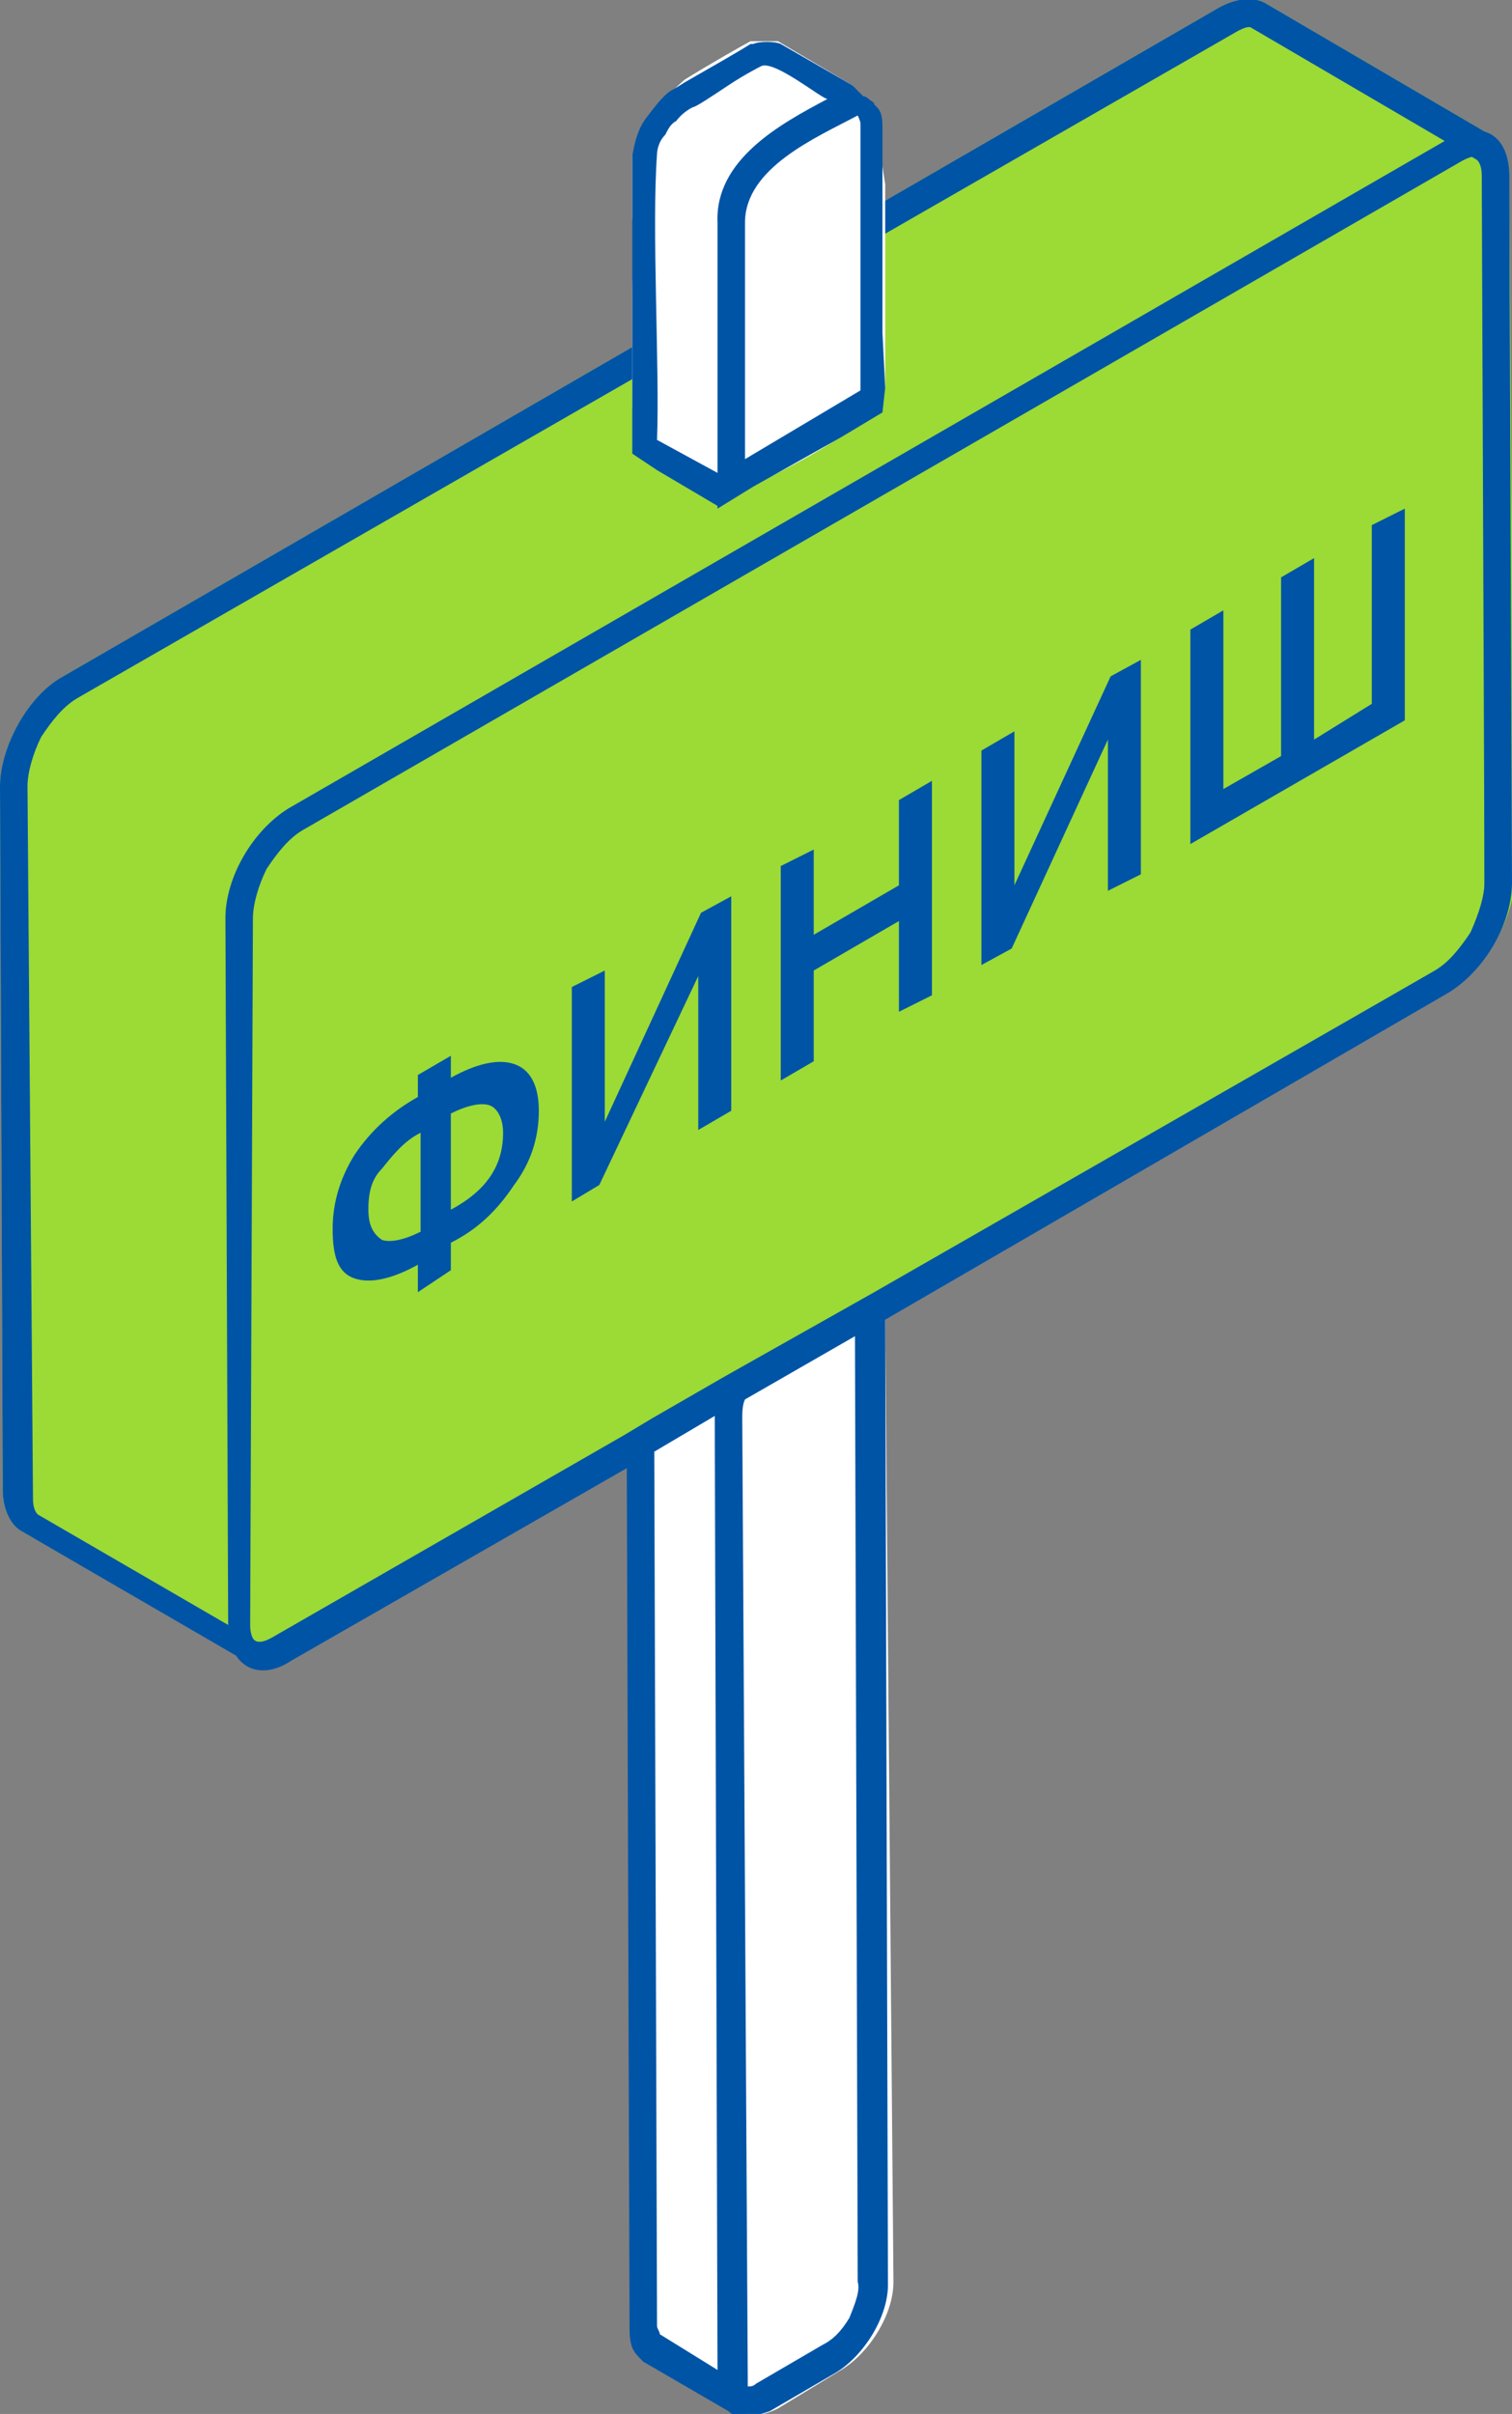
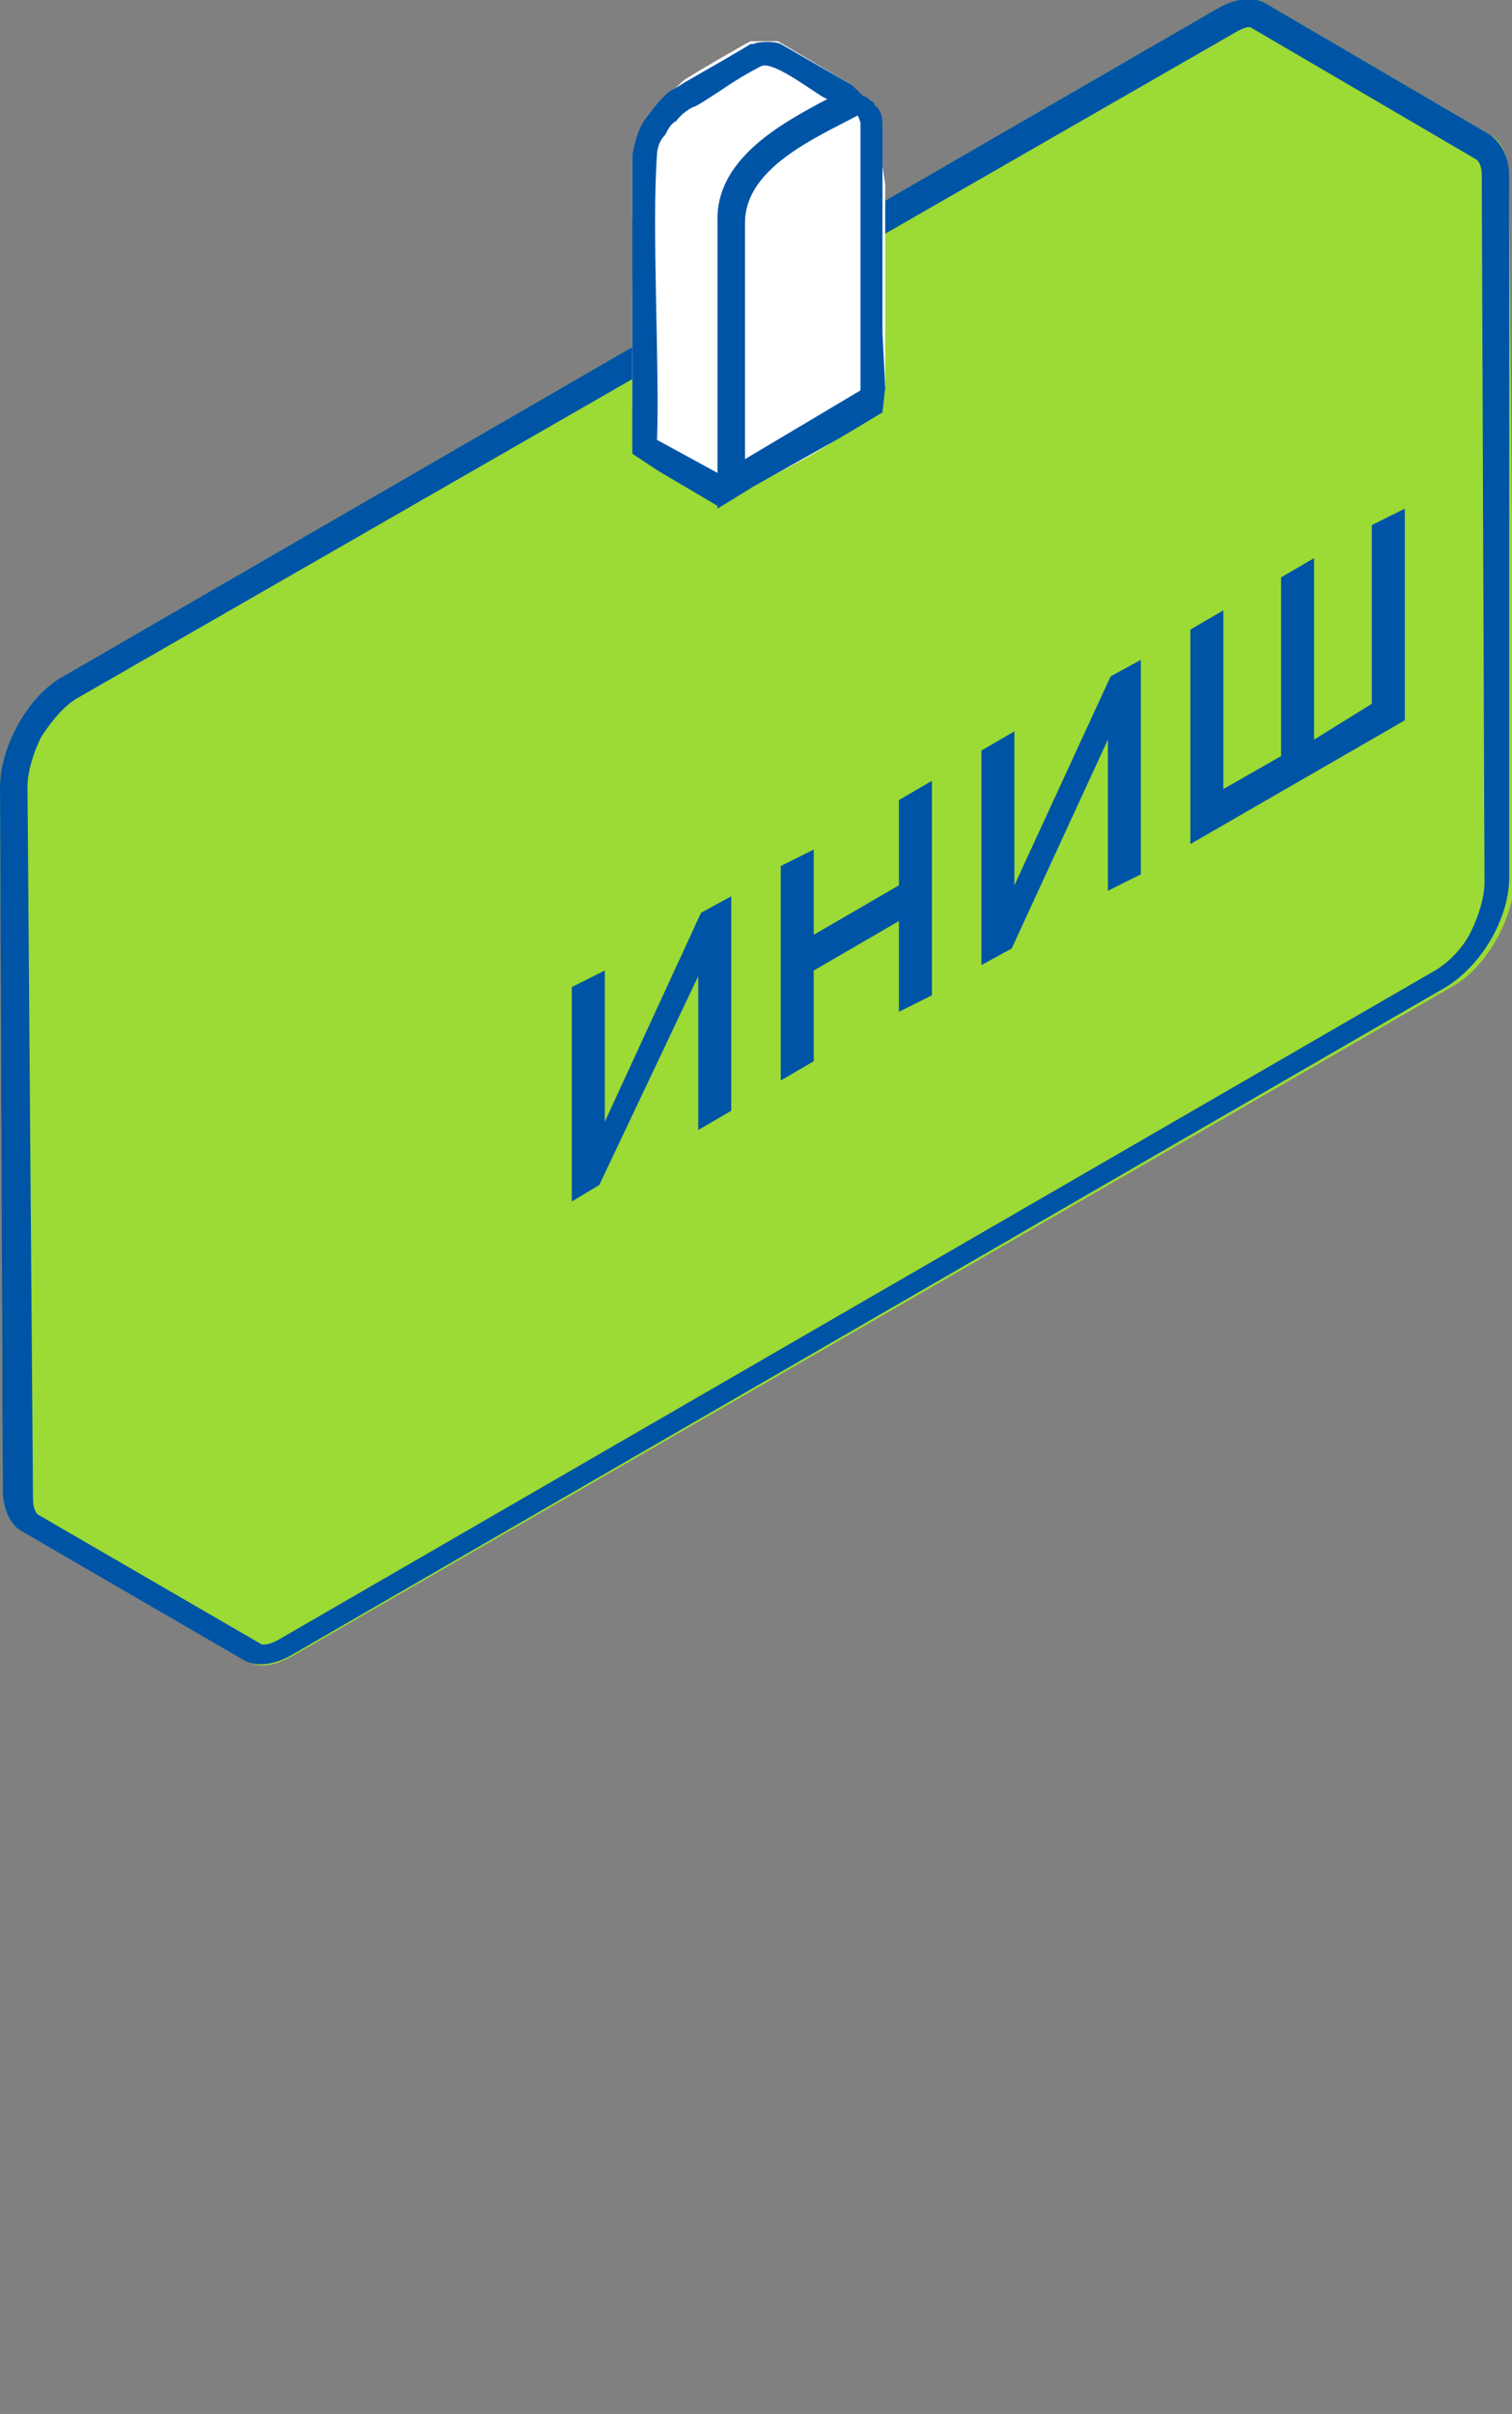
<svg xmlns="http://www.w3.org/2000/svg" id="Layer_1" x="0px" y="0px" viewBox="0 0 55 87.8" style="enable-background:new 0 0 55 87.8;" xml:space="preserve">
  <rect x="0" y="0" width="55" height="87.8" fill="#808080" stroke="none" />
  <style type="text/css"> .st0{fill:#FFFFFF;} .st1{fill:#9CDA35;} .st2{fill:#0054A6;} .st3{fill-rule:evenodd;clip-rule:evenodd;fill:none;} </style>
-   <path class="st0" d="M32.2,48c0-0.6-0.2-1-0.5-1.2l-3.3-1.9l-0.1,0h0h0l0,0h-0.1c0,0,0,0,0,0h0c0,0-0.1,0-0.1,0h-0.2h-0.1h-0.1h0 l-0.1,0h0l0,0c0,0-0.1,0-0.1,0l0,0c0,0,0,0,0,0c-0.1,0-0.2,0.1-0.2,0.1l-2.4,1.4c-0.1,0-0.1,0.1-0.2,0.1l-0.1,0c0,0-0.1,0.1-0.1,0.1 l-0.1,0.1l-0.1,0.1c0,0,0,0-0.1,0.1l0,0l0,0l-0.1,0.1l0,0l0,0l-0.1,0.1l0,0.1c0,0,0,0,0,0.1l-0.1,0.1l0,0c0,0,0,0.1-0.1,0.1l0,0.1 l0,0l-0.1,0.2v0c0,0,0,0,0,0c0,0,0,0.1-0.1,0.1c0,0,0,0,0,0.1l0,0.1l0,0c0,0,0,0.1-0.1,0.1c0,0,0,0,0,0L23,48.5v0c0,0,0,0,0,0.1 l0,0.1l0,0.1c0,0,0,0.1,0,0.1l0,0l0,0.1c0,0,0,0.1,0,0.1c0,0,0,0,0,0c0,0,0,0,0,0.1s0,0.1,0,0.2c0,0,0,0,0,0c0,0,0,0,0,0 c0,0.1,0,0.2,0,0.3l0.1,34.9c0,0.3,0,0.5,0.1,0.7c0.1,0.2,0.2,0.3,0.4,0.5l3.3,1.9l0,0c0.3,0.2,0.8,0.2,1.4-0.1l2.3-1.4 c1-0.6,1.9-2,1.9-3.2L32.2,48z" />
  <path class="st1" d="M54.9,6.4c0-0.7-0.3-1.3-0.7-1.5l-8.2-4.8c-0.4-0.2-1-0.2-1.7,0.2L2.3,24.6C1,25.3,0,27.2,0,28.6l0.1,25.6 c0,0.7,0.3,1.3,0.7,1.5l8.2,4.7l0,0c0.4,0.3,1,0.2,1.7-0.2l42.1-24.3c1.3-0.7,2.3-2.6,2.3-4L54.9,6.4z" />
  <path class="st2" d="M54.9,6.4c0-0.7-0.3-1.2-0.7-1.5l-8.2-4.8h0c-0.4-0.2-1-0.2-1.7,0.2L2.3,24.6C1,25.3,0,27.2,0,28.6l0.1,25.6 c0,0.7,0.3,1.3,0.7,1.5l8.1,4.7l-0.1,0.2l0.1-0.2l0,0c0.4,0.2,1,0.2,1.7-0.2l42-24.3c1.3-0.8,2.3-2.5,2.3-4v0L54.9,6.4z M54,32.1 c0,0.5-0.2,1.2-0.5,1.8c-0.3,0.6-0.8,1.1-1.3,1.4l-42,24.3c-0.5,0.3-0.7,0.2-0.7,0.2l0,0l0,0l0,0l-8.1-4.7c0,0-0.2-0.1-0.2-0.6 L1,28.6c0-0.5,0.2-1.2,0.5-1.8c0.4-0.6,0.8-1.1,1.3-1.4L44.9,1.2C45.4,0.9,45.5,1,45.5,1l8.2,4.8c0,0,0.2,0.1,0.2,0.6L54,32.1 L54,32.1z" />
-   <path class="st2" d="M18.3,41.2c0-0.5-0.2-0.9-0.5-1c-0.3-0.1-0.8,0-1.4,0.3V44C17.7,43.3,18.3,42.4,18.3,41.2L18.3,41.2z M13.4,44 c0,0.6,0.2,0.9,0.5,1.1c0.3,0.1,0.8,0,1.4-0.3v-3.6c-0.6,0.3-1,0.8-1.4,1.3C13.5,42.9,13.4,43.4,13.4,44L13.4,44z M15.2,47v-1 c-0.9,0.5-1.7,0.7-2.3,0.5c-0.6-0.2-0.8-0.8-0.8-1.8c0-1,0.3-1.9,0.8-2.7c0.6-0.9,1.4-1.6,2.3-2.1v-0.8l1.2-0.7v0.8 c0.9-0.5,1.7-0.7,2.3-0.5s0.9,0.8,0.9,1.7c0,1-0.3,1.9-0.9,2.7c-0.6,0.9-1.3,1.6-2.3,2.1v1L15.2,47z" />
  <polygon class="st2" points="21.8,43.1 20.8,43.7 20.8,35.9 22,35.3 22,40.8 25.5,33.2 26.6,32.6 26.6,40.4 25.4,41.1 25.4,35.5 " />
  <polygon class="st2" points="32.7,36.8 32.7,33.5 29.6,35.3 29.6,38.6 28.4,39.3 28.4,31.5 29.6,30.9 29.6,34 32.7,32.2 32.7,29.1 33.9,28.4 33.9,36.2 " />
  <polygon class="st2" points="36.8,34.5 35.7,35.1 35.7,27.3 36.9,26.6 36.9,32.2 40.4,24.6 41.5,24 41.5,31.8 40.3,32.4 40.3,26.9 " />
  <polygon class="st2" points="43.3,30.7 43.3,22.9 44.5,22.2 44.5,28.7 46.6,27.5 46.6,21 47.8,20.3 47.8,26.9 49.9,25.6 49.9,19.1 51.1,18.5 51.1,26.2 " />
  <g>
    <path class="st0" d="M32.2,14.1c-0.3,0.6-0.8,1.2-1.5,1.7c-1,0.7-2.2,1.3-3.2,1.8l0,0c-0.6,0.3-1.1,0.5-1.4,0.7l-2.2-1.3 c-0.5-0.6-0.8-1.4-0.9-2.2v0c0-0.8,0-1.6,0-2.4V12c0-0.4,0-0.9,0-1.3c0,0,0,0,0,0c0-1,0.1-1.9,0-2.8c0-0.8,0-1.6,0-2.2 c0.3-1.1,1-2,1.9-2.8c0.8-0.5,2.2-1.3,2.4-1.4c0,0,0,0,0,0c0,0,0,0,0,0c0,0,0,0,0,0c0.4,0,0.7,0,1,0L31,3.1c0.7,0.9,1,2.2,1.2,3.6 l0,5.4L32.2,14.1z" />
    <path class="st2" d="M32.2,14.1l-0.1-2l0-5.4l0-2c0-0.3,0-0.6-0.2-0.8v0c0,0-0.1-0.1-0.1-0.1c0-0.1-0.1-0.1-0.2-0.2 c0,0-0.1-0.1-0.2-0.1L31,3.1l-2.6-1.5c-0.2-0.1-0.8-0.1-1,0c0,0,0,0-0.1,0c0,0,0,0,0,0c-0.3,0.2-1.7,1-2.4,1.4 c-0.3,0.2-0.5,0.3-0.5,0.3c-0.3,0.2-0.6,0.6-0.9,1c-0.4,0.5-0.5,1.4-0.5,1.4c0,0.6,0,1.4,0,2.2c0,0.9,0,1.8,0,2.8c0,0,0,0,0,0 c0,0.4,0,0.9,0,1.3v0.4c0,0.8,0,1.7,0,2.4v0c0,0.6,0,1.2,0,1.7l0.9,0.6l2.2,1.3v0.1l0,0l0,0l1.3-0.8l0,0l3.2-1.8l1.5-0.9L32.2,14.1 z M23.9,16c0.1-2.6-0.2-7.7,0-10.4c0,0,0-0.4,0.3-0.7c0.1-0.2,0.2-0.4,0.4-0.5c0,0,0.2-0.3,0.6-0.5c0.1,0,0.7-0.4,1.3-0.8 c0.6-0.4,1.2-0.7,1.2-0.7c0.5-0.2,2.2,1.2,2.4,1.2c-1.7,0.9-4.1,2.2-4,4.5l0,9.1L23.9,16z M27.1,16.7l0-8.6c0-2,2.6-3.1,4.1-3.9 c0,0,0.1,0.2,0.1,0.3l0,9.7L27.1,16.7z" />
-     <path class="st3" d="M32.2,14.9l-6.1,3.5l0-10.3c0-1.2,0.8-2.6,1.9-3.2l2.4-1.4c1-0.6,1.9-0.1,1.9,1.1L32.2,14.9z" />
+     <path class="st3" d="M32.2,14.9l-6.1,3.5c0-1.2,0.8-2.6,1.9-3.2l2.4-1.4c1-0.6,1.9-0.1,1.9,1.1L32.2,14.9z" />
  </g>
-   <path class="st2" d="M54.9,6.4c0-1.5-1-2.1-2.3-1.3L10.5,29.4c-1.3,0.8-2.3,2.5-2.3,4l0.1,25.7c0,1.5,1.1,2.1,2.3,1.3l12.2-7 l0.1,31.2c0,0.3,0,0.5,0.1,0.8c0.1,0.2,0.2,0.3,0.4,0.5l3.1,1.8c0.2,0.2,0.4,0.2,0.7,0.2c0.2,0,0.5-0.1,0.8-0.2l2.4-1.4 c1-0.6,1.9-2,1.9-3.2L32.2,48V48l20.5-11.9c1.3-0.8,2.3-2.5,2.3-4L54.9,6.4z M24,84.9c0-0.1-0.1-0.2-0.1-0.3v0l-0.1-31.8l2.2-1.3 c0,0,0,0,0,0.1l0.1,34.6L24,84.9z M30.9,84.3c-0.3,0.5-0.6,0.8-1,1l-2.4,1.4c-0.1,0.1-0.2,0.1-0.3,0.1c0,0,0,0,0,0l0,0 c0,0,0-0.1,0-0.3L27,51.6c0-0.2,0-0.5,0.1-0.7l4-2.3l0.1,34.4C31.3,83.3,31.1,83.8,30.9,84.3z M53.5,33.9c-0.4,0.6-0.8,1.1-1.3,1.4 L31.8,47l-5.5,3.1l-2.6,1.5l-1,0.6l-12.7,7.3c-0.5,0.3-0.6,0.2-0.7,0.2c0,0-0.2-0.1-0.2-0.6L9.2,33.4c0-0.5,0.2-1.2,0.5-1.8 c0.4-0.6,0.8-1.1,1.3-1.4L53.1,5.9c0.5-0.3,0.7-0.2,0.7-0.2c0,0,0.2,0.1,0.2,0.6L54,32.1C54,32.6,53.8,33.2,53.5,33.9z" />
</svg>